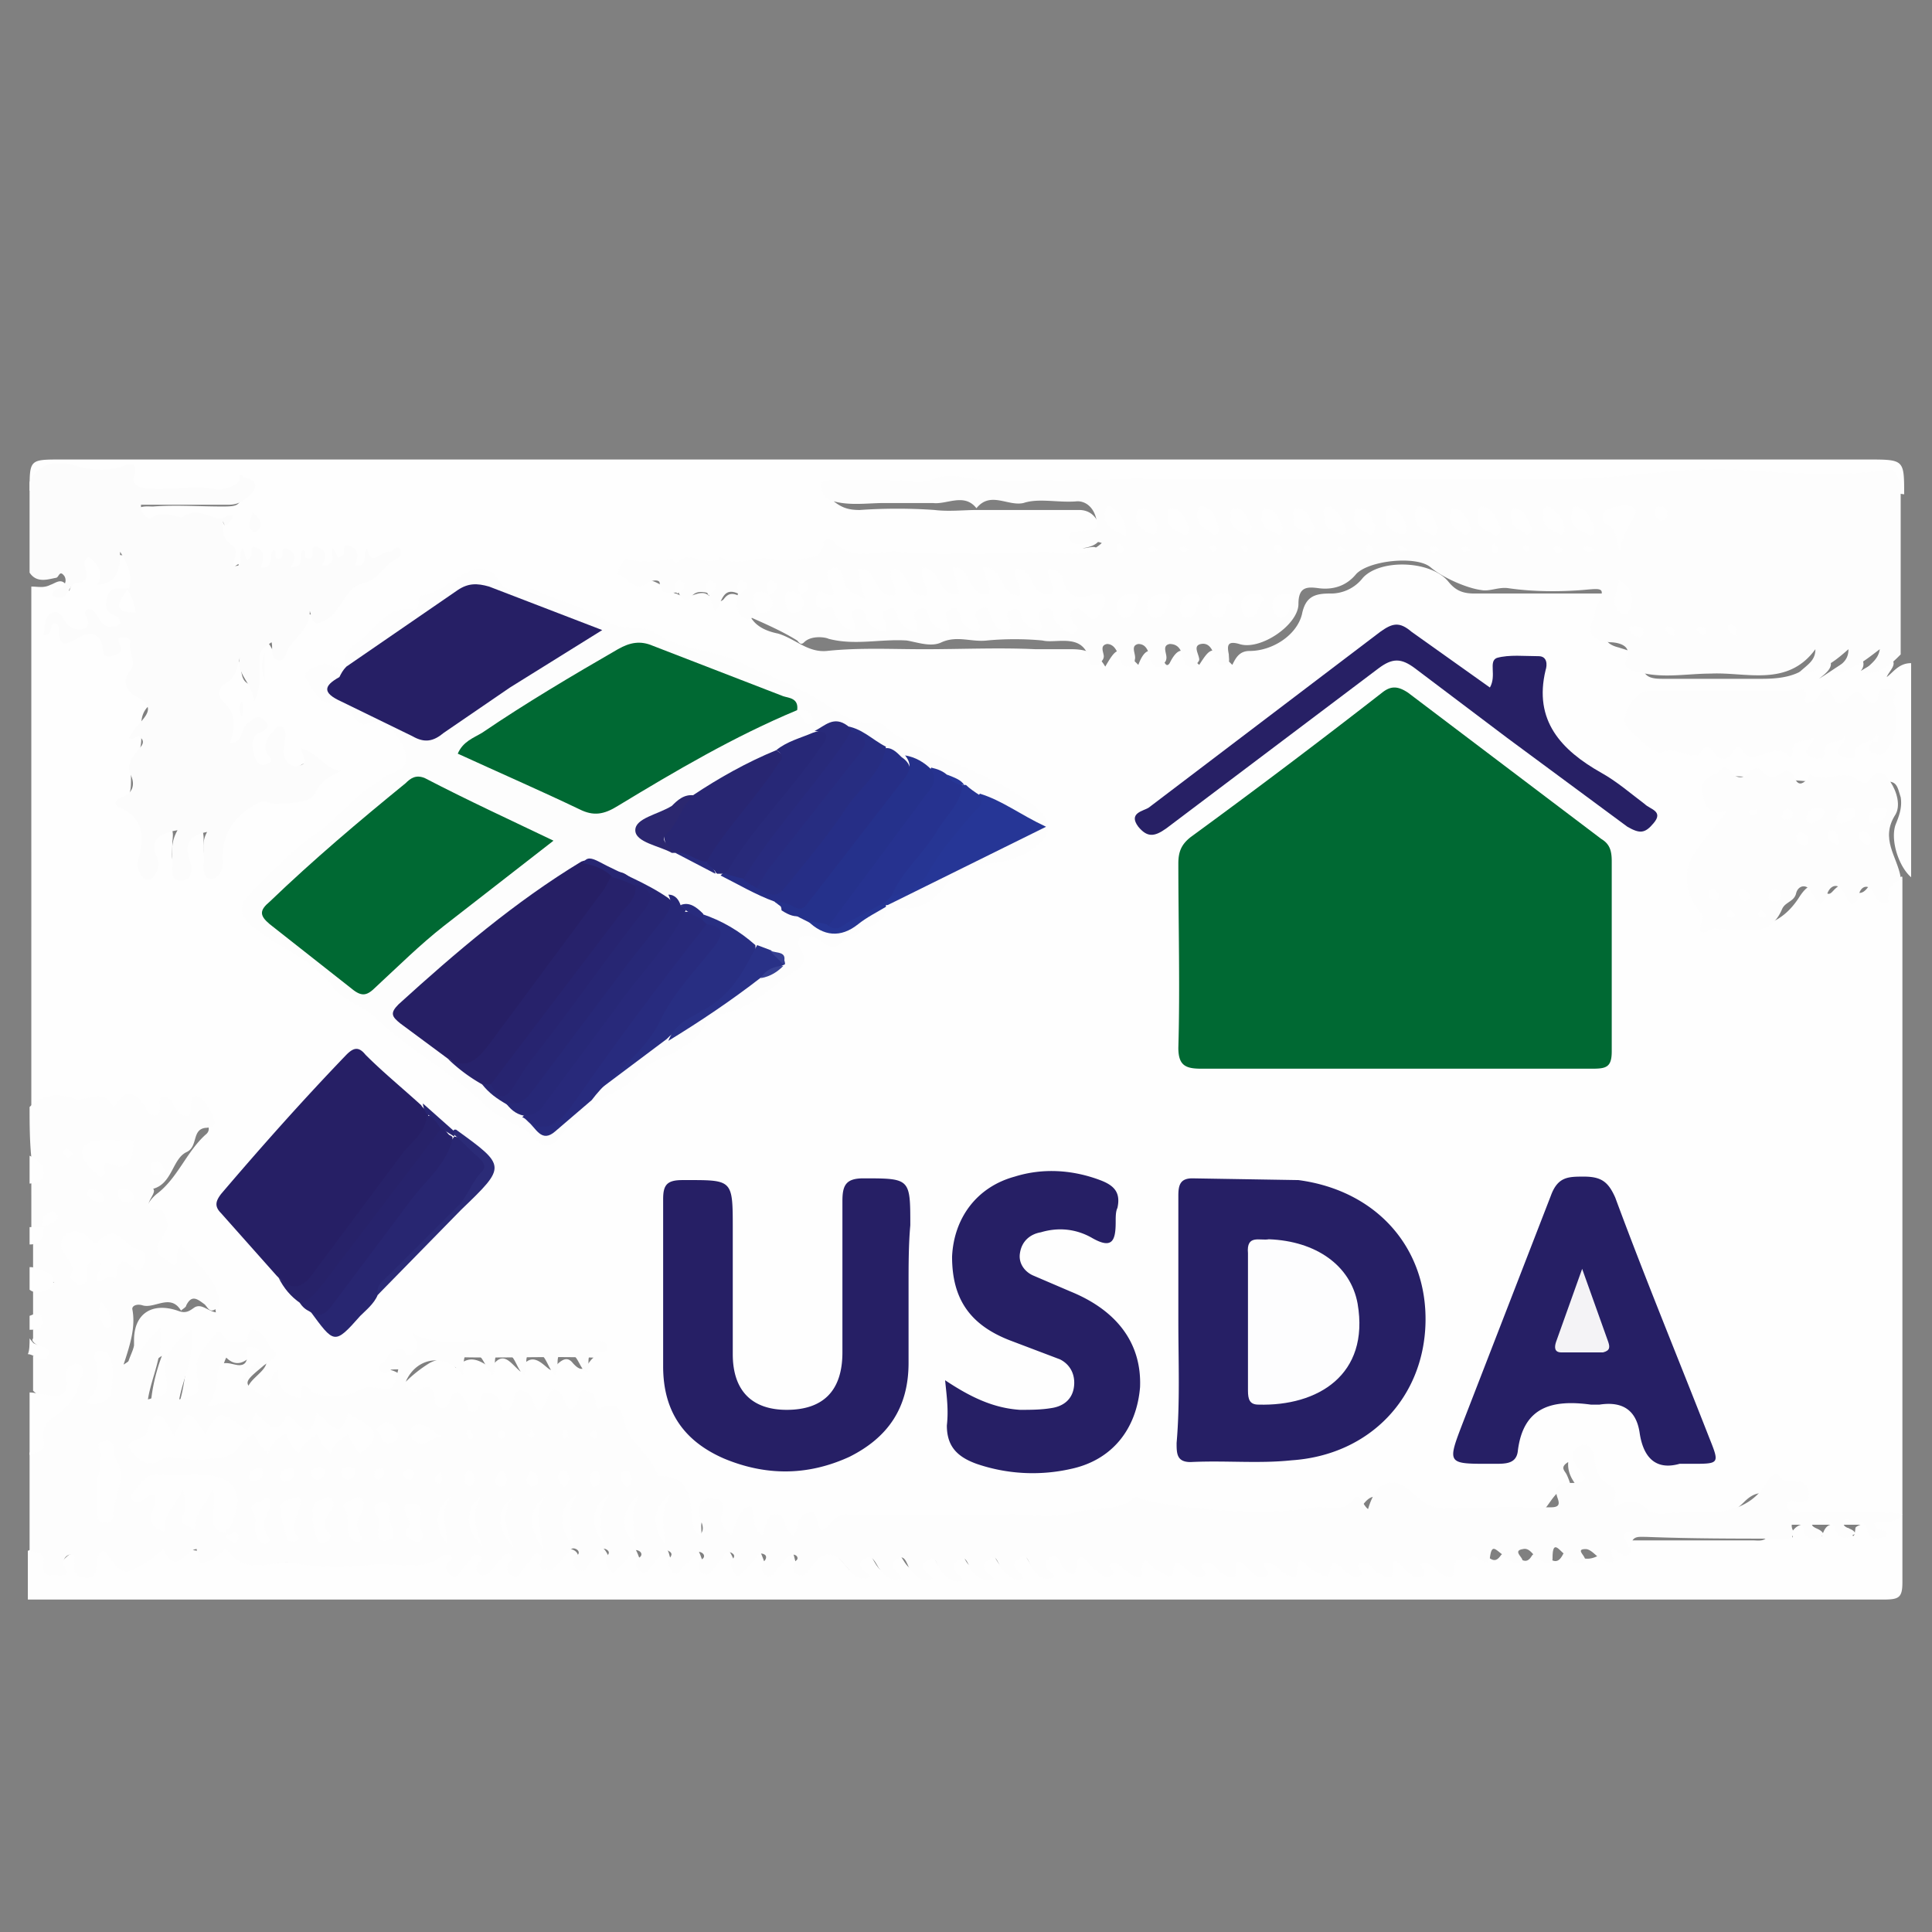
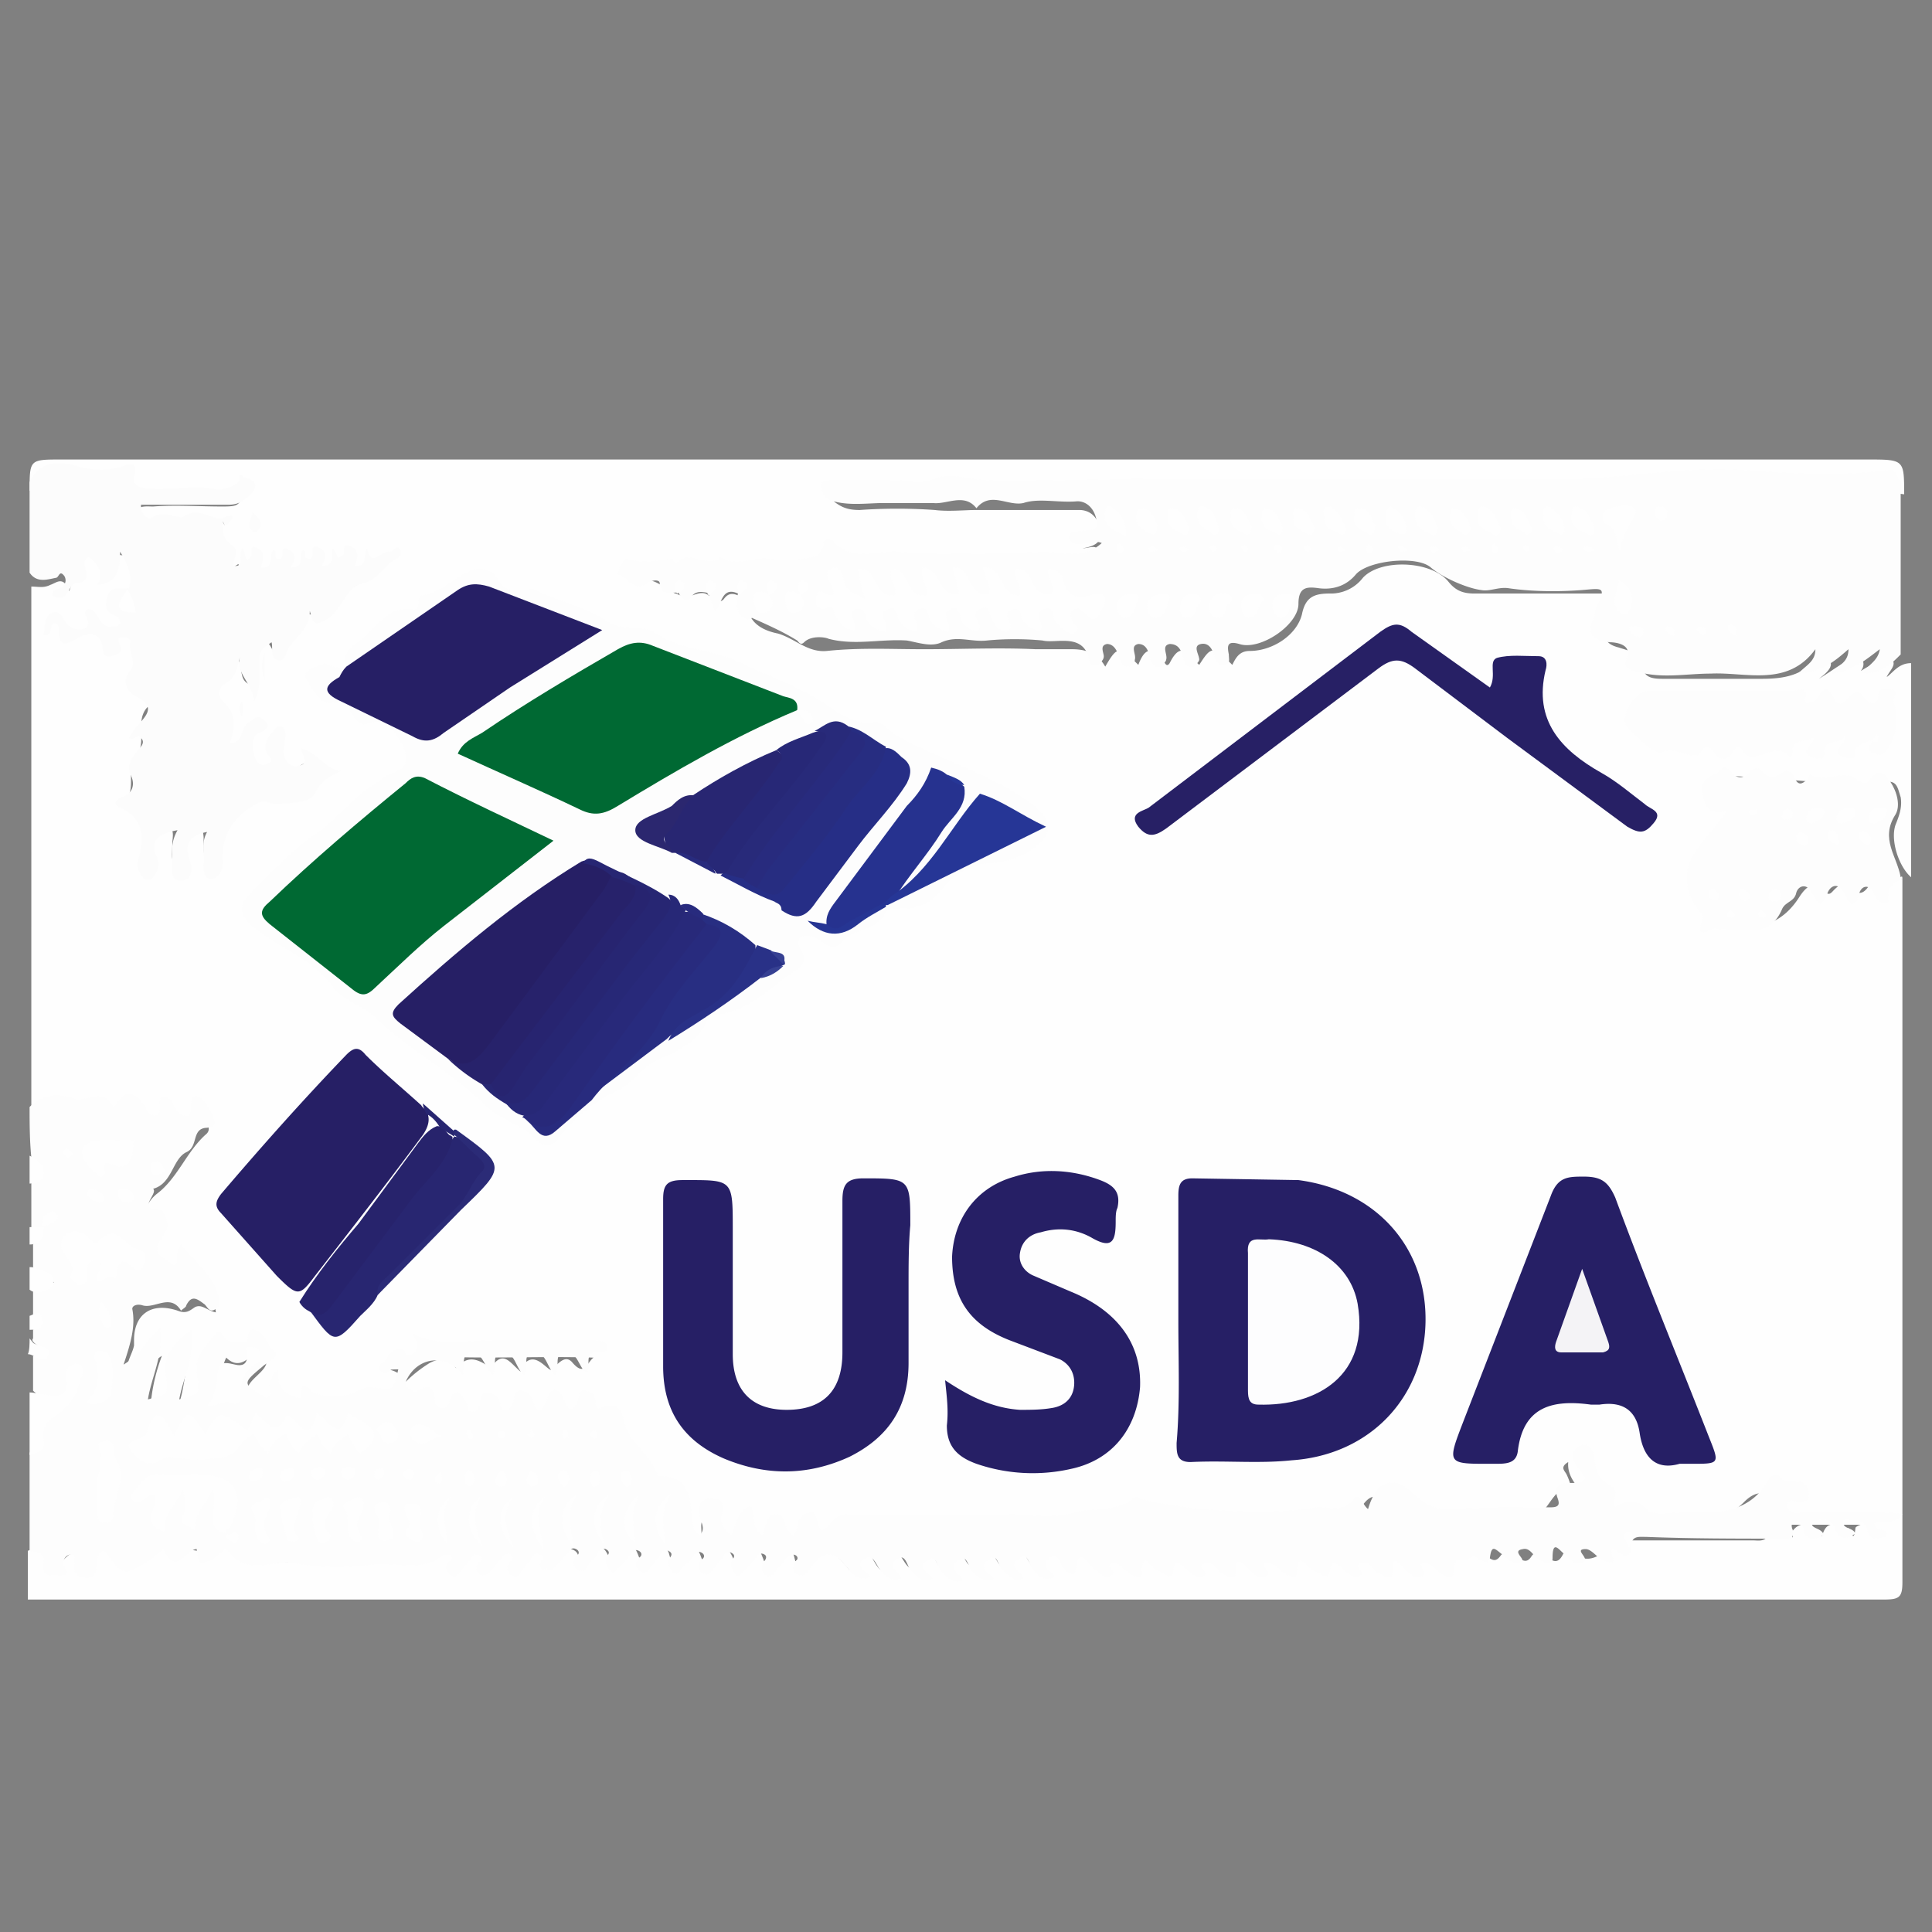
<svg xmlns="http://www.w3.org/2000/svg" xmlns:xlink="http://www.w3.org/1999/xlink" baseProfile="tiny" viewBox="0 0 111 111" overflow="visible">
  <rect x="0" y="0" width="111" height="111" fill="#808080" stroke="none" />
  <path fill="#fefefe" d="M109.3 50.5v40.4c0 .9-.2 1-1.1 1H1.6v-2.8c.7-.3.9 0 1 .7.2.5.4.4.7.2.9-1 .9-1 1.5.2.4 0 .3-.3.4-.5.5-.9.8-1 1.4-.2.4.6.7.5 1.3.3.7-.4 1.3-1.4 2.2-.4.8-.9 1.9.3 2.7-.4.1-.1.3-.1.4 0 1.4 1.3 3.1.6 4.6.7 1.9.1 3.8-.1 5.7-.1.5 0 1 0 1.5-.3.7-.4 1-.2 1.1.6.5-.1.7-.9 1.3-.8.4.1.3.5.5.8 1.3-1.1 1.4-1.1 1.8 0 1.3-1.1 1.3-1.1 1.8-.1.5-.1.7-.9 1.3-.8.4.1.5.4.4.8 1.3-1.2 1.4-1.2 1.9-.1 1.3-1.1 1.3-1.1 1.7 0 .5-.1.7-.9 1.3-.8.4.1.3.5.5.8 1.3-1.2 1.4-1.1 1.8.1 1.2-1.2 1.3-1.2 1.8-.1 1.2-1.1 1.3-1.1 1.7 0 .5-.1.7-1 1.3-.8.4.1.4.5.5.8 1.4-1.2 1.7-1.2 3.1.5-.1-.5-.2-1 .4-1.1.9-.2.9.7 1.4 1.1-.1-.5-.2-.9.3-1.1.9-.2.9.7 1.4 1 0 .2.3-.1.1 0l-.1-.1c-.2-.4-.2-.8.3-1 .4-.2.7 0 1 .4.2.3.3.6.6.8.1.2.2 0 .1 0-.4-.3-.5-.7-.1-1.1.5-.4.9-.1 1.2.4.1.2.2.4.4.5-.1-.4-.2-.8.3-1 .9-.3 1 .6 1.5 1.1-.1-.5-.2-1 .4-1.1.9-.2 1 .8 1.5 1.2.1.2.2-.1.1 0l-.1-.1c-.4-.6-.3-1.1.5-1.1.5 0 1.1.6 1.6 0 .7 1 1.9-.1 2.8.6.4.3.6-.7.9-.3.8.8 1.9-.5 2.7.4.7-.9 1.7.4 2.5-.4.1-.1.4-.1.6.1.4.3.7.5 1.2 0 .2-.2.6 0 .8.1.3.2.5.4.8-.1.2-.3.6-.1.9 0 .3.2.5.5.8 0 .2-.3.6-.2.9 0s.6.4.9-.1c.1-.2.5-.1.7 0 .4.2.8.6 1.2 0 .1-.2.5 0 .7.1.3.2.6.5.9-.1.1-.2.5-.1.7 0 .4.2.8.8 1.2 0 .1-.1.4-.1.6 0 .4.2.7.5 1.2 0 .2-.2.6 0 .8.1.3.2.5.4.8 0 .2-.3.6-.2.9 0s.6.5.9 0c.2-.3.6-.2.8 0 .4.3.7.5 1-.1.1-.2.5-.1.7 0 .8.6 1.5 0 2-.4.5-.3.9-.4 1.4-.4h6.8c.3 0 .7.1.9-.3.4-.7.8-.9 1.3 0 .1.1.1.2.1.1s-.1-.2-.1-.2c.4-.7 1.1-.7 1.7 0 0 0 .1.3.1.1.3-1 .9-.5 1.5-.4.1 0 .3 1 .4 0 0-.1.3-.2.3-.2h-4.3c-.4 0-1 .1-1.2-.5s.5-.7.9-1c-.9-.4-1.4-.5-2.1.2-.8.8-1.8 1.2-3.1 1.3-1.8 0-3.5-.3-5.3-.4-.2 0-.4-.2-.4-.4-.2-1.1-1.4-1.6-1.3-2.8-.5.3-.2.5-.1.7s.3.7.2.7c-1.2.2-1.2 1.8-2.5 1.9-1.9.2-3.8.1-5.8.1-.8 0-1.4-.3-1.9-.8-1-.9-1.3-.8-2 .3-.1.2-.2.4-.5.4-4.1.1-8.2.5-12.3 0-1.3-.2-2.5.1-3.7.3-.4.4-1.7.4-3 .4-3.1-.1-6.1-.1-9.2-.1-.5 0-1.1 0-1.5.3-.5.4-.9.2-1.4.1-.8 0-1.5.6-2.3-.1-1 1.6-1.1.1-1.5-.4-.1.1-.2.1-.2.2-.2.3-.2 1-.7.9-.6-.1-.6-.6-.7-1.1 0-.3 0-.7-.4-.6s-.3.5-.3.8c0 .4.2.9-.3 1s-.7-.4-.7-.9c-.1-1.2-.3-1.9-1.6-2.5-.9-.5-1.8-1.8-2.2-3-.2-.6-.4-.9-1.1-1-.6-.1-1.1-.9-1.7 0-.1.1-.4.1-.5-.1-.4-.6-.6-.2-1.1-.1-.8.1-1.7.1-2.5 0-.4-.1-.7-.4-1.1.1-.1.1-.4.2-.5.1-.5-1.3-1.6.4-2.1-.4-.3-.6-.6-.8-1.3-.8-.5 0-.8-.6-.3-1a7.55 7.55 0 0 1 1.4-1.1c.6-.3 1.1-.3 1.5.3.7-.8 1.3-.5 2 0 .7-1.1 1.1-.3 1.7.2.1-.2.2-.5.4-.6.6-.4 1.2.6 1.4.5.4-.4.8-.9 1.2-.4.7.8.8 0 1.2-.3-3.2-.1-6.4.1-9.5-.1-.2 0-.4-.2-.4 0-.2 1-1.1.7-1.8.8.4.1.8.3.7.8s-.3 1.1-.9 1.1c-1.4.1-2.8.9-4.2.1-.4-.2-.6.5-1 .3-.5-.2-.9-.4-1-.9-.2.3.1 1-.6 1-.4 0-.8-.3-1.1-.7-.3-.5 0-.9.3-1.2.5-.5 1.1-.9.4-1.6-.2-.2-.4 0-.5.1s-.2.1-.3.2c-.2.1-.4.1-.6.1-1.4-.2-1.9.2-1.7 1.6.1.9-.3 1.3-.9 1.6-.2.1-.5.2-.7.1-.2-.2-.1-.5 0-.7.3-.9.3-1.8.6-2.7-.6.4-.9 1-.7 1.8.1.5.1.9-.4 1.3-.3.3-.7.6-1.1.4-.6-.3-.1-.7 0-1.1.1-.8.3-1.6.6-2.4-.7.4-1 1.5-1.6 1.2-.8-.4-.1-1.2 0-1.8V77c0-1.5 1-2.2 2.5-1.7.5.2.7 0 1-.2.4-.2.7.2 1.2.3-.1-1.1-1-1.7-1.6-2.6-.2.6-.5 1.1-1.2.6-.6-.5-1.1-1.1-.7-1.8.3-.6.3-.8-.2-1.2-.6-.6-.3-1.3.3-1.8 1.2-.9 1.7-2.4 2.8-3.4.4-.3.1-.7-.2-1-.4.1-.2.9-.8.8-.5-.1-.7-.5-1-.8-.4 1-1 1-1.6.2-.2-.2-.4-.5-.6-.4-1.3.7-2.6-.2-3.9-.1-.7 0-1.2.4-1.9.3V33.7c.4 0 .7.1 1.1-.1.3-.1.6-.4.9 0s.2.7.1.8c.1-1 .7-1.4.8-2.2 0-.3.4-.6.7-.3.4.3 1.1.6.5 1.4.3-.1.5-.2.5-.5.1-.4 0-1 .6-.9.5 0 .6.6.7 1.1.1.3 0 .6-.2.9-.1 0-.2.1-.3.1-.6.2-1.3.3-.5 1.2.2.2.5.4.3.8-.2.3-.6.4-.9.2-.5-.2-.8-.3-1.3 0-.4.2-.8 0-1.1-.4-.2-.3-.3-.7-.9-.2.4-.2.7-.1.8.2.1.6.4.7 1 .5.3-.1.8-.2 1 0 .4.3.8.6 1.4 0 .2-.2.7.1.7.6s.2.9 0 1.4c-.2.7-.1 1.2.5 1.7.2.1.5.5.3.6-.8.8 0 2-.7 2.9-.6.8.1 1.9-.7 2.6-.1.1-.1 0 .1.1 1.2 1 1.2 2.3 1 3.7.5-.5.2-1 .3-1.4.1-.6.5-1 1-1 .6 0 .4.6.4 1 0 .5-.1.9.2 1.5.3-.4.1-.8.1-1.1 0-.5.1-.9.6-1.2s.9-.3.9.5c0 .6 0 1.1.2 1.7.1-1 .5-1.9.9-2.8.5-1.1 1.3-1.3 2.1-1.3 1.6.2 2.8 0 3.6-1.5-.4-.4-.8-.8-1.5-.1-.3.3-.7-.2-1-.6-.2-.3 0-.7-.2-1.1-.3.2-.3.4-.2.7.2.5.1.9-.5 1s-.9-.4-1-.9.2-1 .4-1.5c-.6.3-.7 1.4-1.4 1.2-.8-.2-.1-1-.4-1.6-.1-.2-.1-.5-.3-.7-.4-.6-.4-1.2.1-1.6s.4-1.1.9-1.5c.7.4.2 1.4.9 1.7 0-.5-.1-1.1.1-1.6.1-.4.3-.7.7-.8.5-.1.4.5.8.6.4-.3.6-.8.9-1.1.4-.4.3-1.6 1.5-.9.1.1.3-.1.4-.3.8-1.3 2.5-1.7 3.4-3-.4.5-1.1-.1-1.4.6-.1.1-.6.1-.6-.2-.1-.8-.4-.1-.6-.1-.5-.2-.5.7-1 .4-.3-.1-.2-1.1-.8-.4-.1.1-.3-.5-.4.1-.1.5-.5.4-.9.1-.2-.2-.7-.2-.9 0-.3.4-.8.5-.9 0-.2-.8-.8.4-.9-.3-.6.4-.7.4-.8-.2-.1-.7-1-1.3-.4-2.1.2-.2.3-.2.4.1-.1-.5-.4-.1-.5 0-1.2.1-2.4-.1-3.6.1-.5.1-1-.2-1-.7 0-.6.6-.5 1-.5 1.3-.1 2.6 0 4 0 1 0 1-.1 1.2-1.1-.3.8-.9.9-1.6.9-1-.1-2 0-3.1 0-.8 0-1.7.1-1.9-1-.1-.4-.4-.3-.6-.2-.8.2-1.5.1-2.3-.1-1.1-.3-1.9.1-2.8.6 0-1.8 0-1.8 1.8-1.8h103.8c2.1 0 2.1 0 2.1 2-2.1-.3-4.2 0-6.2-.2-2.3-.2-4.7-.1-7-.2-.5 0-1 0-1.5.1-3.9.8-7.8.3-11.7.4-5.1.1-10.2.1-15.3 0l-9.9.1c-2.7 0-5.4-.1-8.1.1-.6 0-1.2-.4-1.8.1.5.4.9.5 1.5.5 1.4-.1 2.9-.1 4.3 0 .8.1 1.7 0 2.4 0H62c.7 0 1.1.5 1.2 1.1.2.8-.4 1-1 1.1.4 0 .9-.3.9.3.1.6-.5.8-.9.8-1.3.1-2.6 0-4 0h-8.6c-.4 0-.8 0-1.1-.2-.6-.3-1.2-.4-1.6.3-.1.2-.4.4-.7.3-1.4-.4-2.9 0-4.3-.1-.8-.1-1.7-.1-2.5 0s-1.8.1-2.6 0c-.2 0-.5-.2-.6.1s.3.5.5.4c.9-.3 1.4.4 2.1.7.1 0 .2.1.3.1.5.3 1.1-.4 1.6 0 .1.1.2.1.3.2a.37.37 0 0 0 .6 0c.3-.4.6-.3 1-.1.1.1.2.1.3.2 0 1.2.8 1.7 1.8 1.9 1 .3 1.7 1.1 2.8 1 1.9-.2 3.7-.1 5.6-.1 2.1 0 4.3-.1 6.4 0h2.1c.9 0 1.5.3 1.9 1 .7-1.2.8-1.2 1.9-.1.3-.8.7-1.2 1.4-.3.1.1.2.5.4.2.7-1.4 1.1-.4 1.7.1.7-1.1.8-1.1 1.9 0 .2-.4.4-.8 1-.8 1.3 0 2.7-.9 3-2.1.2-1 .7-1.2 1.6-1.2a2.32 2.32 0 0 0 1.9-.9c1-1.1 3.9-1 4.9.2.4.5.8.7 1.5.7H92c.8 0 1 .4.7 1.1-.1.3-.2.6-.3.8-.3.6-.2 1 .6 1.2.6.2 1.3.3 1.4 1.2.1.6.7.6 1.2.6h5.6c1 0 2-.1 2.8-.8.3-.3.7-.8 1.1-.3.3.4-.2.8-.6 1.1.5-.3.9-.6 1.4-.9.3-.2.7-.7 1.1-.2.2.4-.1.8-.6 1a9.13 9.13 0 0 1 1.3-.8c.3-.2.6-.6 1-.2.3.3-.2.7-.3 1 .4-.3.7-.8 1.4-.8v12.3c-.7-.6-1.2-2.1-.9-3 .2-.5.4-1 .3-1.6-.2-.6-.2-1.1-1.2-.8-.7.2-1.6.1-2.4 0-1.9-.1-3.9-.3-5.8-.4-.4 0-.7.2-.9.6-.1.4-.1.8.4 1 .9.3.7.8.2 1.3-.3.4-.6.8-.9 1.3-1.1 1.4-1 2.9.1 4.2.2.2.4.1.6.1 1.7.4 3.1 0 4.1-1.6.4-.6.8-.9 1.4-.3.3.3.4.1.6-.1.3-.3.6-.4.9-.1.4.4.7.4 1 0 .1-.1.2-.1.2-.1.5.6 1.1-.4 1.8-.4z" />
  <path d="M1.7 63.6c.7-.7 1.6-.8 2.5-.5.7.3 1.7-.7 2.3.5l.2-.2c.7-1 1.2-.5 1.7.3.1.2.3.4.6.4.4-.3 0-.8.3-1.1.8-.1.6 1.2 1.5 1.1.3-.2.1-.6.2-.8 0-.3.2-.4.4-.3.5.3.7.9.9 1.3s-.3.5-.5.5c-.8.1-.4 1.1-1.1 1.4-.8.4-.8 1.8-1.9 2.1.3.3-1 1.2.4 1.2.2 0 .6.9.3 1.3-.7 1.1-.7 1.1.5 1.9.4-.3 0-.8.4-1.2.7.9 1.7 1.6 2.1 2.8.1.3.2.7-.1.9-.4.3-.5-.2-.7-.3-.4-.3-.7-.5-1 .1 0 .1-.2.2-.3.3-.6-1-1.5-.1-2.2-.3-.3-.1-.6 0-.6.2.2 1-.1 2-.5 3.2 1-.6 1.3-1.4 2.1-2.1.2 1.6-.5 2.8-.7 4.1 1.2-.3 1.2-.3 1-1.6-.1-1 .6-1.7 1.5-2.4.2 1.6-.5 2.8-.7 4 1.2-.3 1.2-.3 1-1.6-.1-1 .6-1.5 1.1-2.2.1-.2.3-.1.4.1.3.6.9.4 1.4.4.3.3.3.7 0 1-.4.3-.8.3-1.2-.1-.3.6-.3 1.3-.4 2 .5 0 1-.1.9-.5-.2-1 1.6-1.2.7-2.3 0-.3.1-.9.4-.8.6.1.7.8 1.1 1.2.3.2.1.4-.2.6-.1.1-.3.2-.4.3-1.2 1-1.2 1 .2 1.8.5-.1.1-.5.2-.8.1-.2.1-.6.5-.8-.1.7.1 1.2.8 1.5.2.1.5.2.5 0 0-1.1.5-.3.7-.2 1 .4 1.9.3 3-.3h.4c1.2.2 1.2.2 1.5-1.1-.4-.3-.6.6-1 .2-.2-.2-.1-.4.1-.5.3-.3.5-.9 1.1-.8.2 0 .2.7.7.2.4-.4 0-.7-.1-1.1 1.5.8 3.1.4 4.7.4h5.8c.3 0 .7.1.7.4 0 .4-.3.2-.6.3-.8 0-.3.8-.6 1.2-.5-.4-.5-1.3-1.3-1.2-.6.1-.2.8-.5 1.3-.5-.4-.5-1.4-1.3-1.3-.6.1-.2.8-.5 1.3-.5-.4-.5-1.4-1.3-1.3-.6.1-.2.8-.5 1.3-.5-.5-.6-1.4-1.3-1.3-.5.1-.3.8-.4 1.3-.9-1.2-2.5-1.1-3.2.2a.45.45 0 0 0 0 .5c.2.2.4.3.6.2.8-.5.9 0 1 .6 0 .2.1.4.4.4.2 0 .3-.1.4-.3.3-1.1.7-.5 1 0 .1.2 0 .6.4.5.2 0 .3-.2.4-.5 0-.2 0-.6.4-.6.3 0 .6.2.7.5.1.2 0 .6.4.5.2 0 .3-.2.4-.5.1-.2 0-.6.4-.6.3 0 .6.2.7.5.2.8.5.8.8.1.3-1.1.8-.6 1-.1.3.8.5.7.8.1.1-.2 0-.6.3-.6.4 0 .7.2.7.6 0 .2.1.5.3.4 1.3-.5 1.2.4 1.5 1.2.4 1 1.5 1.6 1.8 2.7 2.3 0 1.7 1.9 2.1 3.1 0 .1.2.2.3.3.4-.4 0-.8 0-1.2-.1-.6.1-.9.7-.9.5 0 .7.2.6.8-.1.4-.1.9.5 1.3.3-.6.4-1.4 1.1-1.7.4.5 0 1.3.7 1.7.2-.4.2-1.2.8-1.2s.4 1 1 1.2c.3-.3.1-.8.5-1.1.3-.2.7-.4.8.1.2.8.3 1 .9.2.4-.5 1.1-.4 1.7-.4h8.3c1.3 0 2.6.3 3.9-.1 1.1-.3 2.4 0 3.4-.8.1-.1.3-.1.4 0 2.5.7 7.6 1 10.1.5.7-.1 1.5.4 2.2-.5.3-.4.5.4.8.6.5-1.7 1.5-2 2.7-.8.6.6 1.2.8 2 .8 1.9-.1 3.9-.1 5.8-.1.5 0 .5-.2.4-.5-.3-.8.2-.9.8-.9s1.1-.1.4-.8c-.4-.5-.5-1 0-1.3.7-.4.9.5.9.7.1.8.3 1.2 1 1.6.4.2.1.7.1 1.2.7-.3 1.2-.6 1.9.1.3.4 1.3.2 2 .2H98c1.4 0 2.7-.4 3.5-1.7.1-.2.5-.7.7-.4.5.7 1.4-.1 1.7.8.1.4 0 .7-.5.7-.2 0-.7-.3-.7.2s.5.4.8.4h4.5c.4 0 .7 0 1.3.1-.5.7-1.1.2-1.6.5 0 .5.6.3.7.6 0 .1-.1.2-.1.2-.4.1-.9.2-1-.3-.2-.9-.8-.6-1.4-.7-.1.6.5.4.7.8-.4.3-.9.4-1.1-.1-.3-.9-.8-.7-1.4-.6-.1.5.5.3.7.8-.5.2-1 .5-1.2-.4-.1-.2-.1-.4-.4-.4s-.3.3-.2.5c.1.6-.3.5-.7.5-2.6 0-5.1 0-7.7-.1-.5 0-.9-.1-.9.7 0 .3-.3.5-.5.3-.5-.3-.8-.6-.5.3.1.3-.5.1-.7 0-.3-.2-.6-.6-.9-.6-.7 0 .2.5-.1.7-.5.3-.8-.1-1.1-.4-.3-.2-.7-.9-.7.2 0 .6-.5.2-.8.1-.3-.2-.5-.7-.9-.6-.7.1.2.6-.1.7-.5.3-.8-.2-1.1-.4-.4-.3-.6-.6-.7.2-.1.6-.6 0-1-.1-.6.6-1-.4-1.1 1 0 .4-.5.1-.7 0-.3-.2-.6-.6-.9-.6-.7 0 .2.5-.1.7-.5.3-.8-.1-1.1-.4-.3-.2-.7-.9-.7.2 0 .6-.5.2-.8.1-.3-.2-.5-.7-.9-.6-.7.1.2.6-.1.7-.5.3-.8-.2-1.1-.4-.4-.3-.6-.6-.7.2-.1.6-.6 0-1-.1-.4-.2-.8-1.2-.9.2 0 .4-.5.1-.7 0-.3-.2-.6-.6-.9-.6-.7 0 .2.5-.1.7-.5.3-.8-.1-1.1-.4-.3-.2-.7-.9-.7.2 0 .6-.5.2-.8.1-.3-.2-.5-.7-.9-.6-.7.1.2.6-.1.7-.5.3-.8-.2-1.1-.4-.4-.3-.6-.6-.7.2-.1.6-.6 0-1-.1-.3-.2-.8-1.2-.8.2 0 .4-.5.1-.7 0-.3-.2-.6-.6-.9-.6-.7 0 .2.5-.1.7-.5.3-.7-.2-1.1-.4-.3-.2-.8-1.4-1 .1-.1.5-.5.1-.7-.1-.3-.3-.3-1.1-.9-.5-.4.4.2.7.4 1-.7.3-1-.1-1.3-.5-.2-.3-.3-1-.8-.5-.6.4.2.7.3 1.1-.6.2-.9-.2-1.2-.5s-.3-1.1-.9-.5c-.5.4.2.7.4 1-.6.3-1-.2-1.3-.5-.2-.3-.3-1-.8-.5-.6.4.2.7.3 1.1-.6.2-.9-.2-1.2-.5s-.3-1.1-.9-.6c-.5.4.2.7.4 1-.6.3-1-.2-1.3-.5-.2-.3-.3-1-.8-.6-.6.4.2.7.3 1.1-.7.2-1-.2-1.3-.6-.2-.3-.4-.9-.9-.5s.2.7.4 1c-.7.3-1-.2-1.4-.6-.6-.8-1.2-1-1.9-.1-.2.3-.4.7-.8.6-.4-.2-.4-.5-.1-.9.1-.2-.2-.4-.5-.2-.2.2-.4.5-.6.7s-.3.6-.7.4c-.2-.1-.4-.4-.1-.8.1-.1.2-.3 0-.4s-.3 0-.4.1c-.2.3-.4.5-.7.8-.2.2-.3.5-.6.2-.1-.1-.2-.4-.2-.6s.4-.4 0-.6c-.3-.1-.4.1-.5.3s-.3.3-.4.5c-.2.2-.3.6-.7.4-.2-.1-.4-.4-.1-.8.2-.1.2-.3 0-.4s-.3 0-.4.1c-.2.3-.4.5-.7.8-.2.2-.3.5-.6.2-.1-.1-.2-.4-.2-.6s.4-.4 0-.6c-.3-.1-.4.1-.5.3s-.3.3-.4.5c-.2.2-.3.6-.7.4-.2-.1-.4-.4-.1-.8.2-.1.2-.3 0-.4s-.3 0-.4.1c-.2.3-.4.5-.7.8-.2.2-.3.5-.6.2-.1-.1-.2-.4-.2-.6s.4-.4 0-.6c-.3-.1-.4.1-.5.3s-.3.3-.4.5c-.2.2-.3.6-.7.4-.2-.1-.4-.4-.1-.8.2-.1.2-.3 0-.4s-.3 0-.4.1c-.2.3-.4.5-.7.8-.2.2-.3.5-.6.2-.3.2-.4-.1-.4-.2 0-.2.4-.4 0-.6-.3-.1-.4.1-.5.3s-.3.3-.4.5c-.2.2-.3.6-.7.4-.2-.1-.4-.4-.1-.8.2-.1.2-.3 0-.4s-.3 0-.4.1c-.2.2-.3.4-.5.6s-.4.6-.7.5a.43.43 0 0 1-.1-.8c.2-.2 0-.3-.1-.4-.1 0-.3 0-.3.1-.2.2-.4.5-.6.7s-.3.6-.7.4c-.2-.1-.4-.5-.1-.8.2-.1.2-.3 0-.4h-.3c-1.2 1.1-2.8.4-4.2.6s-2.9.2-4.4-.1c-1.2-.2-2.7.8-3.8-.7-.2-.3-.6.4-.9.5-.7.3-.8.3-.9-.6-.6 0-1.2 1.6-1.9 0-.1.1-.4.3-.6.5-1.7 1.1-1.7 1.1-2.8-.4-.9.2.1 1.8-1.3 1.5-.8-.2-.2-.9-.5-1.3-.4 0-.5.2-.6.5 0 .2.6.7-.1.7-.3 0-1.2.2-1-.7.1-.7-.5-.6-.8-.7v-5.6c0-.1.1-.1.2-.2.3-1.5 1.2-2.5 2.2-3.6.2-.2 0-.5.1-.5 0 .4-.1.9-.7 1.1s-1.2 0-1.6-.4v-2c1.3-.3-.3-.7 0-1v-.5c.3-.3.5-.5 0-.8v-1.5c.4-.1.6-.7 1.2-.4-.3-.5-.9-.4-1.2-.9v-1.3c.3-.3.4-.7.8-1 0-.1.1-.1.1-.1l-.3.3c-.2.1-.5.1-.7-.1V68c.6-.5.4-1 0-1.5-.1-1-.1-2-.1-2.9zm40.7-29.5c-.9-.4-.9.5-1.3 1-.2-.4-.3-.7-.4-1l.1-.1h0v.1c-.4-.1-.8-.2-1.1.2s-.5.1-.7-.2l.1-.1h0v.1c-.4-.2-1.1.3-1.2-.6 0-.2-.4-.2-.7 0-.9.6-1.2-.5-1.7-.5 0-.4.4-.9.5-.9.9.3 1.7.1 2.6 0 .1 0 .1.2.2.3.8-.9 1.7.2 2.5-.3l.1-.1c.9.6 1.8 0 2.7.1.8.1 1.7.1 2.6-.1.2 0 .6-.3.6-.7 0-.3.3-.4.6-.2 1 1.2 2.5.5 3.7.6 2.8.2 5.6.1 8.4 0 1 0 2.2.5 3.3-.5-.7-.3-1.4.5-1.9-.3.1-.5.6-.3.8-.4.4-.1.9.1.8-.6-.1-.6-.5-1.1-1.1-1.1-1.1.1-2.2-.2-3.1.1-.9.2-1.9-.7-2.7.3-.7-.9-1.7-.2-2.5-.3h-2.8c-1 0-2.2.2-3.2-.2-.3-.1-.4-.5-.4-.8 0-.4.3-.3.6-.3h3.3c.8-.1 1.7.3 2.6-.1.7-.3 1.5-.1 2.1 0 1.5.2 3 .1 4.4.1l5.8-.1h6.2 6.3 6.2 6.1c3.1-.1 6.2-.7 9.3-.5 2.8.2 5.6.4 8.4 0 .5-.1.4.5.7.6v10c-.6.6-1.1 1.1-2.2 1.1.3-.5.9-.7 1-1.4-.8.6-1.6 1.3-2.8 1.4.4-.5 1-.6 1-1.4-.8.7-1.5 1.3-2.9 1.4.5-.5 1-.7 1-1.4-1.6 2.2-4 1.3-6 1.4-1.4 0-2.8.3-4.2-.1-.5-.1-.9-.2-.6-.9.2-.7-.7-.8-1-.8-1.2-.1-1.3-.6-.9-1.5.1-.2 0-.4.1-.5.6-1.2.4-1.1-.8-1-1.3.1-2.8.1-4.2-.1-.6-.1-1.1.2-1.6.1-.8-.1-2.2-.7-2.9-1.3-.8-.7-3.6-.4-4.3.4-.5.6-1.2.9-2.1.8-.7-.1-1.2-.1-1.2.9 0 1.2-2.2 2.7-3.4 2.3-.7-.2-.7.1-.6.6 0 .3.1.5-.2.6s-.5-.1-.6-.4c-.1-.4-.3-.9-.8-.8s-.1.6-.1.9c0 .1-.2.3-.3.4-.3.1-.5-.1-.6-.4-.1-.4-.2-.9-.8-.9-.5.1-.1.6-.2.9 0 .1-.2.3-.3.4-.3.1-.5-.1-.6-.4-.1-.4-.2-.9-.7-.9-.5.1-.1.6-.2.9 0 .2-.2.4-.4.4-.3 0-.4-.2-.5-.5-.1-.4-.3-.8-.7-.8-.5.1-.1.6-.2.8 0 .1-.2.3-.3.4-.2.1-.5 0-.5-.2-.3-1.7-1.9-1-2.7-1.2-1-.1-2.2-.1-3.2 0-.9.1-1.7-.3-2.6.1-.6.3-1.4 0-2-.1-1.5-.1-3 .3-4.5-.1-.2-.1-1-.2-1.4.2-.2.2-.3 0-.4-.1-.8-.5-1.7-.9-2.6-1.3-.4.3-1.1-.3-.8-1.4l.1-.1h0l-.1.1z" fill="#fdfdfd" />
  <path fill="#fcfcfc" d="M1.7 27.7c.6-1.3 1.8-1.2 2.8-.9.8.2 1.6.3 2.5 0 .3-.1 1-.4.7.6-.2.7.9.7 1.5.7 1 0 2.1-.2 3.1 0 .5.1 1-.1 1.4-.4.1-.1-.1-.7.3-.3.2.1 1 .2.5.9-.5.5-.8.7-1.4.7h-5c0 .6.4.9.7.7.6-.4 1.4.1 1.7 0 .9-.6 1.5.1 2.3.1h0c0 .5-.1 1.1.5 1.5.5.3.1.8.1 1.2.5.1.4-.3.4-.5.1-.8.2-.5.3 0 .1.3.2.1.3 0 .2-.1-.2-.8.4-.5.5.2.3.7.2 1.1.8.1.4-.7.7-1 .3 0-.1.6.4.5.3-.1-.1-.9.5-.5.5.2.3.7.1 1 .9 0 .4-.7.7-1 .3.1-.1.5.4.5.4 0-.2-1 .6-.6.5.3.2.7.1 1 .4 0 .5-.1.6-.4 0-.1-.2-1.2.3-.1.1.1.2-.1.3-.1.2-.1-.2-.8.5-.5.5.3.3.7.2 1.1.8.1.4-.7.7-1 .2 1.2.8.1 1.3.2.2 0 .4-.5.6-.1.1.3 0 .4-.4.6-.6.4-.9 1.1-1.7 1.3-1 .2-1.2 1.4-2 2-.8.5-.9.4-1.1-.4 0 1-.8 1.5-1.2 2.1-.2.3-.2.9-.7.7-.4-.1-.2-.7-.3-1-.7.5-.7.5-.7 1.4 0 .6.1 1.2-.3 2-.1-1.1-1.1-1.6-.8-2.6-.2.7-.2 1.2-.9 1.6-.3.2-.5.6 0 1.1.7.6.6 1.5.3 2.3.8 0 .6-.9 1.1-1.2.3-.2.5-.5.9-.1.3.3.2.5-.3.7s-.4.8-.3 1.3c.1.3.3.7.7.5.6-.2.1-.4 0-.7-.2-.5.2-1 .5-1.3.2-.3.6-.2.6.3 0 .3-.1.7-.1 1s.2.9.8.8c.7-.1.3-.5.2-1 .9.2 1.4 1.2 2.3 1.3-.7.3-1.2.6-1.5 1.3-.4.6-1.4.5-2.2.6-.4 0-.7-.3-1.2 0-1.2.7-2 1.7-1.9 3.3 0 .5-.2.9-.6 1-.5 0-.5-.4-.5-.8.1-.6-.2-1.2.2-1.9-1.1.2-1.3.8-1 1.6.2.6.1 1.2-.5 1.2s-.5-.5-.5-1.1-.1-1.1.3-1.8c-1.2.2-1.6.7-1.2 1.5.2.5.1.8-.2 1.2a.37.37 0 0 1-.6 0c-.3-.4-.4-.7-.2-1.2.3-1.2.2-2.2-1.1-2.8-.3-.1-.4-.4.1-.6.6-.2.8-.7.5-1.3s.2-1.1.5-1.5c.2-.2.3-.4.1-.6-.2-.3-.4.2-.7 0 .2-.3.3-.5.5-.7.5-.6 1.1-1.1-.1-1.7-.4-.2-.9-.8-.3-1.5.4-.5-.2-1.1 0-1.7 0 0-.2-.2-.4-.2-.4 0-.3.2-.2.5.2.4-.2.5-.5.6-.4.1-.5-.2-.5-.4-.1-1.3-1.2-.8-1.5-.6-1 .6-1 .1-1-.6 0-.1-.1-.2-.2-.3-.5 0 0 .7-.7.7.1-.5 0-1.1.5-1.3s.6.4.9.7.7.3 1 .2c.5-.4-.3-.8.1-1.1.7-.1.6 1.1 1.4 1 .2 0 .4 0 .5-.2 0-.1-.1-.4-.2-.4-.7-.2-.7-.7-.5-1.2.2-.6.8-.3 1.2-.4.3.3 0 .5-.1.9.2-.3.3-.6.1-.9.2-.7 0-1.3-.5-2.1 0 1.1-.2 1.8-1.3 1.9.4-.7 0-1.2-.5-1.6-.7.3.5 1.4-.7 1.5-.5 0-.5 1.3-1.4.7 0-.4.4-.3.6-.5a.47.47 0 0 0 .1-.6c-.3-.4-.3.1-.5.1-.5.1-1.1.3-1.5-.3v-5.2z" />
  <path fill="#fdfdfd" d="M109.3 50.5c-.7.2-.9.7-.8 1.4-.5 0-.7-.2-.8-.5-.3-.7-.8-.5-.9 0-.3 1-.6.4-.8 0-.3-.7-.8-.6-1-.1-.4 1.1-.6.5-.9 0-.3-.6-.8-.4-.9 0-.1.5-.6.5-.8.9-.7 1.7-2.1 1.2-3.4 1.2-.2 0-.5-.1-.7 0-.5.3-.8.2-.5-.5.1-.3 0-.4-.2-.6-.8-.9-.9-2.3-.3-3.2.5-.8 1.2-1.5 1.9-2.5-1.1.3-1.3-.4-1.4-1.2s.8-.8 1.1-1.2c.1-.2.4-.1.5.1.3.4.7.5 1.1.1.3-.4.6-.3.8 0 .3.3.6.3.9.1.4-.3.7-.3.9.2.2.4.4.4.7.1.1-.1.2-.3.2-.3.8.6 1.9-.4 2.7.3.4.3.6.2.8-.1.5-.6.7-.3 1.1.2.4.6.6 1.4.3 1.9-.9 1.4.1 2.4.3 3.6.1-.1.1 0 .1.1z" />
  <g fill="#fefefe">
    <path d="M1.7 80c.3 0 .5.1.8.1.8.2 1.5.2 1.3-1 0-.3 0-.6.4-.7.2-.1.3-.1.5.1.2.3 0 .5-.1.8-.2.9-.7 1.6-1.5 2.1-.5.3-.7.8-.6 1.3.2.7-.4.7-.8.9V80zm0-7.2c.1 0 .3 0 .4.1.4.2 1.2.2.9 1 0 .1-.8.6-1.3.2v-1.3zm0-6.4c.4.2.8.4.8 1 0 .5-.4.6-.8.6v-1.6zm0 10.5c.1.1.2.3.3.3.3.2 1 .2.8.6-.2.7-.8 0-1.2 0 .1-.2.1-.6.1-.9z" />
    <path d="M1.7 70.5h.8 0c0 .6-.1 1-.8 1v-1zm0 5.1c.3-.1.7-.4.7.2.1.6-.3.6-.7.6v-.8z" />
  </g>
-   <path fill="#006933" d="M80.3 61.4H69c-.9 0-1.3-.2-1.3-1.2.1-3.5 0-7.1 0-10.6 0-.7.2-1.1.7-1.5a451.96 451.96 0 0 0 11-8.3c.5-.4.9-.4 1.5 0L92 48.2c.5.3.6.7.6 1.3v10.9c0 .9-.3 1-1.1 1H80.3z" />
  <path fill="#fdfdfd" d="M19.9 38.3c-.3-.9.4-1.2.9-1.6.9-.7 1.5-1.9 2.9-1.7.6.1.1-.8.6-.8 1.2-.2 1.9-1.2 3-1.5.5-.1 1.1.1 1.3.6.4.6.9.7 1.5.6.2 0 .5-.1.7 0 1.3.7 2.8.9 4.1 1.8.8.6 1.9.1 2.8.7 1.5 1 3.3.9 4.9 1.7 1.4.7 3 1.2 4.4 2.1.9.5 1.9 1.5 3.2 1.3.6-.1.9.6 1.4.8 2.5 1.4 5.4 2.2 7.7 3.9 1.2.9 1.2 1.8 0 2.6-.8.5-1.6.8-2.6.8-.9.1-1.9.6-2.5 1.4s-1.3 1.2-2.3 1.2c-.4 0-.8-.1-1 .2-.5 1.1-1.8.9-2.5 1.7-.5.6-.9.2-1.3-.1-.3-.2-.7-.3-1-.2-.4.2-.2.6 0 .9.2.4 0 .8-.3 1-1.5.9-2.7 2.5-4.8 2.6-.2 0-.3.2-.4.4-.6 1.3-1.8 1.7-3 2.3-.8.4-1.3 1.3-2.2 1.7-1.3.6-2.5 1.6-3.4 2.8-.6.7-1.3-.1-1.5-.3-.8-.7-1.8-.9-2.5-1.6-1.9-1.9-4.4-3.2-6.4-5.1-.7-.7-1.8-1-2.4-1.7-1.2-1.7-3.1-2.3-4.6-3.5-.8-.7-1-1.2-.2-2 1.2-1.2 2.4-2.5 3.9-3.5 1.1-.8 2-2 3.3-2.8.3-.2.6-.5 1-.6.9-.3.9-1 .4-1.8s-.9-1.4-2-1c-.3.1-.6-.3-.8-.6-.2-.5-.5-.7-1.2-.6-.6.1-1.1-.9-1.4-1.4s.6-.7 1.1-.9c.5.3.9.3 1.2.2-.6 1.5-.5 1.3.9 2.3 2.5 1.8 4.7 1.6 7-.4 1.7-1.5 3.9-2.5 6-3.9L27.7 34c-.6-.2-1.1.1-1.5.4-1.6 1.1-3.4 2.1-4.9 3.4-.4.3-.8.7-1.4.5z" />
  <path d="M67.7 75.9v-7.2c0-.6.1-1 .8-1l6.1.1c4.5.6 7.4 3.9 7.3 8.2s-3.2 7.6-7.7 7.9c-1.9.2-3.8 0-5.8.1-.8 0-.8-.5-.8-1.1.2-2.3.1-4.7.1-7zm-15.5-2.1v4.5c0 2.6-1.2 4.3-3.4 5.4-2.4 1.1-4.8 1.1-7.2.1-2.3-1-3.5-2.7-3.5-5.3v-9.6c0-.8.2-1.1 1.1-1.1 2.9 0 2.9-.1 2.9 2.8v7.2c0 2.1 1.1 3.2 3.1 3.2 2.1 0 3.2-1.1 3.2-3.3V69c0-.9.2-1.3 1.2-1.3 2.7 0 2.7 0 2.7 2.7-.1 1.1-.1 2.3-.1 3.4zm44.3 10.3c-1.4.4-2.1-.4-2.3-1.8-.2-1.3-1-1.8-2.3-1.6h-.5c-2.2-.3-3.9.1-4.2 2.7-.1.7-.7.7-1.3.7-2.8 0-2.8.1-1.8-2.5l5-12.9c.4-1.1 1-1.1 1.9-1.1 1 0 1.4.3 1.8 1.2 1.7 4.6 3.6 9.2 5.4 13.8.6 1.5.6 1.5-1 1.5h-.7zm-42.2-4.8c1.5 1 2.8 1.6 4.3 1.7.6 0 1.2 0 1.8-.1.7-.1 1.2-.5 1.3-1.2s-.2-1.3-.8-1.6L58 77c-2.3-.9-3.3-2.4-3.3-4.8.1-2.2 1.4-4 3.6-4.6 1.6-.5 3.3-.4 4.9.2.8.3 1.2.7 1 1.6-.1.2-.1.5-.1.8 0 1.1-.2 1.6-1.4.9-.9-.5-1.9-.6-2.9-.3-.6.1-1.1.5-1.2 1.2-.1.6.3 1.1.8 1.3l2.1.9c2.7 1.1 4.1 3 4 5.5-.2 2.4-1.6 4.2-4 4.7a9.95 9.95 0 0 1-5.4-.3c-1.1-.4-1.7-1-1.7-2.2.1-.9 0-1.6-.1-2.6zm-38.4-6l-3.2-3.6c-.4-.4-.3-.7 0-1.1 2.3-2.7 4.7-5.4 7.2-8 .4-.4.7-.5 1.1 0 1 1 2.1 1.9 3.2 2.9.1.2.4.3.4.6.1.4-.1.8-.3 1.1-2 2.7-4.1 5.4-6.2 8.1-.9 1.2-1 1.2-2.2 0z" fill="#261f65" />
  <path fill="#272065" d="M85.6 39.5c.4-.7-.1-1.5.4-1.7.7-.2 1.6-.1 2.4-.1.5 0 .5.5.4.8-.7 2.9.9 4.6 3.2 5.9.9.5 1.7 1.2 2.5 1.8.3.3 1.1.4.5 1.1-.5.6-.8.6-1.5.2l-6.9-5.1-5.3-4c-.8-.6-1.3-.6-2.1 0L67 47.6c-.7.5-1.1.5-1.6-.1-.6-.8.3-.9.6-1.1l13.3-10.1c.7-.5 1.1-.6 1.8 0l4.5 3.2z" />
  <path fill="#fdfdfd" d="M107.8 42.1c-.1.8-1.3.3-1.2 1.3 0 .2-.4.2-.7.1s-.4-.3-.2-.6c.1-.2.4-.3.3-.7-.2.7-1.2.1-1.2 1.1 0 .4-.4.3-.7.2-.4-.1-.4-.4-.1-.7.1-.1.2-.3.3-.6-.2.6-1.5 0-1.3 1.2l-.2.1c-.8-1.1-2 .7-2.7-.4-.1-.2-.3-.3-.4-.1-.5.9-.9.7-1.4 0-.2-.2-.4-.1-.5.1-.1.1-.2.3-.3.3-.7.1-1.2-.5-2-.2-.4.2-1.4-.8-2-1.4-.5-.6.4-2.1 1.2-2.1h8.3c.3 0 .9-.4.7.5-.1.3.5.2.7-.1.5-.7.6-.7 1 .1.2.4.5.2.7 0 .6-.6.6-.6 1.1 0 .2.3.7.3.7-.2.1-.6.4-.4.7-.4.5.1.2.4.2.7.3 1 .2 1.9-.4 2.8-.2.3-.5.3-.7.2-.4-.1-.4-.4-.1-.7.2.1.5 0 .2-.5z" />
  <path fill="#282671" d="M21.7 74.4c-.2.5-.7.9-1 1.2-1.5 1.7-1.5 1.6-2.9-.3.6 0 1-.3 1.3-.7 2.4-3 4.6-6.2 7-9.3.9.1 1.2.9 1.8 1.5.3.3.1.6-.1.9-.4.8-1 1.3-1.6 2-1.5 1.6-3.3 2.9-4.5 4.7z" />
  <path fill="#27236c" d="M26 65.4c-.3 1.4-1.4 2.3-2.2 3.3L19 75.1c-.5.6-.8.5-1.3.2-.2-.1-.4-.3-.5-.5 1-1.6 2.2-3.1 3.4-4.5l3.4-4.6c.3-.4.6-.8 1.1-1 .4 0 .5.3.7.5.2.1.2.1.2.2z" />
-   <path fill="#272269" d="M25.3 64.9l-6.7 8.8c-.4.5-.7.9-1.3 1.2-.6-.4-1-.9-1.3-1.5.9.9 1.5.5 2.1-.4l5-6.7c.5-.7 1.4-1.2 1.4-2.2.5 0 .8.2.8.8z" />
  <path fill="#2b2b77" d="M21.7 74.4c-.1-.6.3-.8.7-1.2l3.9-3.9c.6-.6.8-1.4 1.4-2 .3-.3 0-.6-.2-.8-.5-.4-.9-.9-1.4-1.3-.1-.1-.1-.2 0-.3h.1c2.9 2.1 2.9 2.1.3 4.6l-4.8 4.9z" />
  <path fill="#282671" d="M26.1 65v.3l-.8-.5c-.2-.3-.4-.6-.8-.8-.1-.2-.2-.4-.2-.6l1.8 1.6z" />
  <path d="M14.5 29.4c.4.4.7.7.3 1.1-.1.1-.3.1-.3 0-.4-.3 0-.7 0-1.1zm-1.8.4c1.3-.6.3.4.3.4s-.2-.2-.3-.4zm2.5 9.3c-.2-.7-.2-1 0-1.6v1.6zm-1.3 2.1c-.2-.4-.2-.7 0-.9.1.2.1.5 0 .9z" fill="#fcfcfc" />
  <g fill="#fefefe">
    <path d="M20.7 83.5c-.3-.2-.5-.7-.7-1.1-.4.3-.9.6-1 1.1-.4-.3-.6-.7-.8-1.1-.4.3-.9.6-1 1.1-.4-.3-.7-.7-.7-1.2-.5.3-.9.6-1.1 1.2-.4-.3-.6-.7-.8-1.1-.8.2-.8 1.1-1.7 1.3-1 .2-2.1.2-3.1 0-.3 0-.5.1-.8.3-.7.3-1.2-.3-1.5-.7-.4-.5.3-.5.6-.7.1-.1.3-.1.3-.2.6-2 1.1-.8 1.6.1.8-1.6.8-1.6 1.8-.1.7-1.4.9-1.4 2.4-.2.2-.3.3-.7.5-1 1.2 1.1 1.2 1.1 1.8.1.6.2 1.2 1.9 1.7-.1.7.4 1.3 1.8 1.8 0 1 .6 2.4 1.1.7 2.3zM13 88.1c-1.4-.3-.4-1.6-.8-2.5-.4.9-1.1 1.4-1 2.4-.2-.4-1-.3-.7-.9.2-.4.2-.8 0-1.5-.5 1-1.2 1.5-1 2.4-.8-.2-1-.6-.7-1.3.1-.4.4-1.3-.6-.5-.2.1-.4.2-.6 0s0-.4.1-.5c.4-.6.8-1.1 1.7-1 .6.1 1.2 0 1.8 0 2.3 0 3 1 2 3.1-.2 0-.2.2-.2.3zM5.7 73c.1-.3.2-.6-.2-.6s-.5.3-.5.6.1.7-.3.8c-.3.2-.4-.3-.7-.4.5-.8-.4-1.2-.5-1.8 0-.8.8-1.1 1.5-.6.2.2.4.6.7.3.9-1 1.4.1 2 .4.3.1.8.2.6.8-.1.5-.3.6-.7.3-.6-.6-.8-.3-.9.4 0 .4-.2.1-.5.2-.6.3-.8.4-.5-.4zm.1 11.3v-.6c.1-.3-.5-.8.2-.9.8-.1.4.6.6.9.8 1.2-.1 2.3-.1 3.4 0 .3-.2.4-.5.4s-.4-.2-.4-.5c0-.8-.2-1.8.2-2.7z" />
    <path d="M11.9 80.8c.4-.5.5-1 .6-1.6 0-.9.2-1 1-.8.4.1.7 0 .7-.5 0-.2-.3-.6.3-.5.2 0 .4.1.4.2.1.2.1.6-.1.7-.8.4-1 1.1-1 1.9 0 .4-.2.6-.5.4-.5-.2-.8.2-1.4.2zM6.5 66.9c-.2 0-.3-.2-.5 0s.3.6-.2.7c-.1 0-.2-.1-.3-.2-.6-.4-1.1-1.4-.5-1.7.7-.4 1.8-.1 2.7-.2-.1.4 0 .8-.2 1.1-.2.5-.6.5-1 .3zM4.9 80.6c.8-.7.8-1.5.6-2.4-.1-.2-.1-.6.2-.6.2 0 .5.1.5.2.4.6.3 1.4.2 2 0 .6-.5 1-1.5.8zm10.6 6.1c-.2.4-.6 1 0 1.7.1.2-.3.4-.5.2-.6-.4-.1-1.2-.5-1.8-.3-.3.3-.5.6-.6.2-.3.5-.2.4.5zm1.7-.7c.3.8-.8 1.6 0 2.4.1.1-.6.3-.7 0-.2-.6-.4-1.3-.4-1.9.1-.3.7-.4 1.1-.5zm1.6 0c.5.1.4.6.2.8-.4.5-.5.9 0 1.4 0 0 0 .3-.1.3-.1.1-.3.1-.5.1-.4-.1-.6-2-.3-2.3.3-.1.5-.2.7-.3zm2.1.6c-.2.5-.7 1-.1 1.7.1.2-.3.4-.5.2-.6-.4-.1-1.2-.5-1.8-.3-.3.3-.5.6-.6.3-.2.5-.1.5.5zm2.6 1.1c.2-.5-.9-1.4.3-1.3.8 0 0 1.2.5 1.7.1.1-.1.6-.4.5-.4-.2-.8-.4-.4-.9zM22 86.3c.4 0 .5.4.4.7-.2.5.7 1.4-.2 1.5s-.2-.9-.5-1.4c-.3-.3-.3-.7.3-.8zm3.4-3.8c-.6.1-1.1.8-1.7.2-.2-.2-.2-.7.1-.8.7-.3 1.1.5 1.6.6zm.3 6.2c-.8-1-.7-2.1.2-2.7-.7.9-.2 1.8-.2 2.7zm1.9-2.7c-.5.9-.3 1.8.1 2.8-1-.8-1-2.2-.1-2.8zm1.8.1c-.6.9-.3 1.8.1 2.8-1-1-1-2.3-.1-2.8zm1.8 2.9c-.9-1.3-.8-2.4.1-3-.7.9-.2 1.8-.1 3zm1.7-.2c-.9-1.1-.8-2.3.3-3-.8 1.1-.3 2-.3 3zm1.8-.1c-.8-.9-.8-2.2.3-2.8-.7 1-.5 1.9-.3 2.8z" />
    <path d="M36.7 85.9c-.4 1-.4 1-.2 2.7-.9-.5-.8-2 .2-2.7zm1.5 2.8c-.8-1.1-.7-2.2.4-2.9-.8 1.1-.4 2-.4 2.9zm-15.3-6.3a.47.47 0 0 1-.5.5c-.6.1-.4-.6-.8-.7.1-.2.3-.4.6-.5.5.1.5.4.7.7zM5.8 74.8c.5.5.6.9.6 1.4l-.3.1c-.4-.4-.5-.8-.3-1.5zm.2-6c0 .2-.1.3-.3.3-.3-.1-.6-.2-.7-.5 0-.2.1-.3.3-.3.3.1.6.2.7.5zm1.7-.1c0 .2-.1.4-.3.4-.3 0-.5-.1-.6-.4-.1-.2 0-.4.3-.4s.5.1.6.4zm-5.3 1.8c0-.2 0-.4.1-.6.1-.1.3-.2.5-.3.1 0 .2.1.3.2.1.3-.2.4-.4.5-.1.1-.3.1-.5.2zm7.1-3.2c-.2.1-.3.2-.5.2-.4 0-.3-.3-.3-.5s.1-.3.3-.3c.2.1.4.3.5.6zM20 85c-.2 0-.3-.1-.4-.3 0-.3.1-.4.4-.4.2 0 .5 0 .4.3 0 .2-.1.4-.4.4zm-3.1-.4c0 .2-.1.4-.4.5s-.4-.1-.4-.3.2-.4.4-.4c.2-.1.4-.1.4.2zm-1.8 0c0 .2-.1.4-.4.5s-.4-.1-.4-.3.2-.4.4-.4c.2-.1.4-.1.4.2zm3.6 0c-.1.2-.2.4-.4.4-.3 0-.4-.1-.4-.4s.3-.3.5-.3c.1 0 .3.1.3.3zm17.6.3c0 .2-.1.5-.3.5-.1 0-.2-.2-.3-.4s0-.5.2-.5c.3 0 .3.2.4.4zm-1.8.1c-.1.2-.1.4-.4.4-.1 0-.2-.3-.2-.4 0-.2.1-.5.3-.5s.3.3.3.5zm-1.8-.1c0 .2-.1.5-.3.5-.1 0-.2-.2-.3-.4s0-.5.2-.5c.3-.1.3.2.4.4zm-2.2.5c-.2-.1-.3-.3-.2-.5s.1-.5.4-.3c.2.1.2.3.2.6-.1.1-.2.2-.4.2z" />
    <path d="M29.1 85c0 .2-.1.5-.4.4-.2-.1-.3-.3-.2-.5 0-.1.2-.4.3-.4.2 0 .3.3.3.5zm-2.1.4c-.3-.1-.3-.3-.3-.5s.1-.5.3-.4c.1 0 .2.2.3.4a.55.55 0 0 1-.3.5zm-3.4-.4c-.3 0-.4-.1-.4-.3s.1-.3.3-.3.3.1.3.3c0 .1-.1.2-.2.3zm-1.5-.3l-.3.3c-.2 0-.3-.1-.3-.3s.1-.3.3-.3c.2-.1.3 0 .3.3zm3.2-.1c.1.2.1.3.1.4 0 .2-.1.3-.3.2-.1 0-.1-.2-.1-.3l.3-.3zm-11.6 3.7c0 .2-.1.4-.3.3-.1 0-.3-.2-.4-.3-.1-.2.2-.1.3-.2.2-.1.4-.1.4.2zm79.9.6c-.2-.4-.3-.5-.3-.6 0-.2.1-.3.3-.3.1 0 .2.2.2.2 0 .3-.1.4-.2.7zM4.2 66.3c-.2.1-.3.3-.3.2l-.3-.3.2-.2c.1 0 .2.1.4.3zm24.7 15.9c.1.1.1.2.1.3s-.1.2-.3.1c-.1-.1-.1-.2-.1-.3 0 0 .2-.1.3-.1zm-2.1.2c0-.2.1-.3.2-.2s.2.2.2.3-.1.2-.2.2c-.1-.1-.1-.2-.2-.3zm7.4-.2c.1.1.1.2.1.3s-.1.2-.3.1c-.1-.1-.1-.2-.1-.3.1 0 .2-.1.3-.1zm-1.5.4c-.2 0-.3.1-.3 0-.1-.1-.1-.2-.1-.3s.2-.2.3-.1c0 .1 0 .2.1.4zm-2.2-.5c.1.1.2.2.2.3s-.1.2-.2.2c-.1-.1-.2-.1-.2-.2.1 0 .2-.1.2-.3zm29.7-49.4c.5 0 .8.2.9.7.2.7.7 1.1 1.5.8.3-.1.8-.2.9.2 0 .3-.2.7-.4 1-.3.4-.5 0-.7-.1-.2-.2-.4-.5-.8-.2-.2.2 0 .5.1.7s.4.3.1.5c-.2.2-.4.1-.6-.1-.2-.1-.3-.2-.5-.4-.3-.2 0-1-.7-.8-.8.2.2.9-.3 1.3-.4-.2-.8-.3-1-.8-.1-.3-.1-.6-.5-.5-.5.1-.3.5-.2.8.1.2.1.3-.1.5-.4 0-.7-.3-.9-.7-.2-.3-.1-.9-.7-.6s0 .7 0 1c0 .1-.1.1-.1.3-.4-.1-.9-.3-1-.8-.1-.4-.2-.7-.6-.5-.5.2-.1.6-.1.9v.4c-.5-.1-.9-.3-1.1-.8-.1-.4-.2-.7-.6-.5-.5.2-.2.6-.1.9v.4c-.5-.1-.9-.3-1.1-.8-.1-.3-.1-.7-.6-.5s-.2.5-.1.9v.4c-.5-.1-.9-.3-1.1-.7-.1-.3-.1-.7-.6-.6-.5.2-.2.5-.1.8v.4c-.6 0-.8-.4-1.1-.8-.1-.2-.1-.6-.4-.5-.6.2-.8-.1-.7-.6.2-.8.7.2 1-.2 0-.1-.1-.3-.1-.4-.1-.3-.5-.8-.1-1 .5-.3.7.2.8.7.1.6.6.7 1.2 1-.2-.6-.3-1.1-.4-1.7 1.2-.2.8 1.7 2.1 1.5.2-.5-.4-.9-.2-1.5 1.1-.1.8 1.7 2 1.5.2-.5-.4-1-.2-1.6 1.1 0 .8 1.7 2.1 1.5-.1-.5-.2-1-.4-1.5 1.2-.1.8 1.7 2.1 1.5.2-.5-.3-.9-.3-1.5 1.2-.1.9 1.7 2.1 1.6.1-.5-.3-.9-.3-1.5 1.2-.2.8 1.7 2.1 1.4.3-.3-.2-.8-.2-1.4zm32.9-1c-.3-.6-.1-1.2-.8-1.6-.3-.1-.3-.7 0-.8.4-.2 1-.3 1.4-.2.5.1.2.6 0 .9-.2.5-.6 1-.6 1.7zm-.1 1.6c.9.6.9 1.2.6 1.8-.1.2-.3.3-.5.1-.7-.6-.1-1.1-.1-1.9zm-16.6-4.2c.5.2.7.7.9 1.2.1.2 0 .5-.3.4-.4-.2-1-.4-.9-1-.1-.3-.1-.6.3-.6zm8.1 1.2c0 .3-.2.5-.4.4-.4-.3-.9-.5-.8-1.1 0-.2.1-.5.3-.4.5.1.7.7.9 1.1zm1.7 0c0 .3-.1.6-.4.4-.4-.2-1-.4-.9-1.1 0-.2 0-.5.3-.5.7.2.8.8 1 1.2zm-7.2-.1c0 .3-.1.6-.3.5-.4-.2-1-.4-.9-1 0-.2 0-.6.4-.5.5.1.6.6.8 1zm-9.3.5c-.3-.3-.9-.4-.9-1.1 0-.2 0-.6.4-.5.5.2.7.7.8 1.2.1.3 0 .4-.3.4zm-3.2-.5c0 .3-.1.6-.3.5-.4-.2-1-.4-.9-1 0-.2 0-.6.4-.5.5.1.6.6.8 1z" />
    <use xlink:href="#B" />
    <path d="M79.9 29.1c.5.2.7.6.9 1.1.1.2 0 .5-.2.5-.5-.1-1-.3-1-1 0-.2 0-.5.3-.6zm2.7 1.2c0 .3-.1.6-.4.4-.4-.2-.9-.4-.9-1.1 0-.2 0-.5.3-.5.7.2.8.8 1 1.2z" />
    <use xlink:href="#B" x="-1.8" />
    <path d="M91.6 30.3c0 .3-.1.6-.4.4-.4-.2-1-.4-.9-1.1 0-.2 0-.5.3-.5.7.2.8.8 1 1.2zM89 29.1c.5.3.8.7.9 1.3 0 .2-.1.4-.3.3-.4-.2-1-.4-.9-1-.1-.3-.1-.6.3-.6zm-1.3 1.6c-.4-.3-.9-.4-.9-1 0-.2 0-.6.3-.5.5.1.7.7.9 1.1.1.2 0 .4-.3.4zm-15.8-.5c0 .3-.1.6-.3.5-.4-.2-1-.4-.9-1 0-.2 0-.6.4-.5s.6.6.8 1z" />
    <use xlink:href="#B" x="-7.2" />
    <path d="M64.7 30.8c-.8-.4-1.4-.6-1.2-1.4 0-.2.2-.4.3-.3.6.3.9.8.9 1.7zm.2 3.3c.3 0 .6.1.5.3-.2.4-.2 1-.7 1.1-.3.1-.6-.4-.5-.8 0-.3.3-.5.7-.6zm1.8 0c.2 0 .6 0 .5.3-.2.4-.2 1-.7 1.1-.4.1-.6-.4-.6-.7 0-.4.4-.6.8-.7zm2.3.5c-.4.2-.2 1-.8.9-.3 0-.5-.4-.4-.7.1-.5.4-.7.9-.7.2.1.3.2.3.5zm1.7 0c-.4.2-.2.9-.7.9-.4 0-.6-.4-.5-.8.1-.5.5-.7 1-.6.2.1.4.2.2.5zm1.9-.1c-.4.2-.2.9-.8 1-.3 0-.5-.4-.5-.7 0-.5.4-.7.8-.7.3 0 .5.1.5.4zm1.8 0c-.4.2-.2.9-.8 1-.3 0-.5-.4-.5-.7 0-.5.4-.7.8-.7.3 0 .5.1.5.4zm-28.2.1c0 .3-.2.6-.5.6-.5.1-.5-.4-.6-.7 0-.3 0-.6.5-.5.4.1.5.3.6.6zm-1.8 0c0 .3-.2.6-.5.6-.5.1-.5-.4-.6-.7 0-.3 0-.6.5-.5.4.1.5.3.6.6zm51-5.5c.3 0 .4.2.4.4s-.1.4-.4.4c-.1 0-.3-.2-.3-.4-.1-.2 0-.4.3-.4zm-1 7.3c-.1.3-.3.2-.5.1-.1-.1-.3-.2-.3-.3 0-.3.3-.2.5-.2s.4.1.3.4zm-55.5-2.3c-.2-.4-.1-.7.1-.8a1.44 1.44 0 0 0 .3.2c.1.4-.2.5-.4.6zm1.8.1c-.2-.4-.2-.7.1-.9a1.44 1.44 0 0 0 .3.2c.1.4-.2.5-.4.7zm1.8 0c-.2-.4-.2-.7.1-.9a1.44 1.44 0 0 0 .3.2c.1.4-.3.5-.4.7zm3.5 0c-.2-.4-.2-.7.1-.9a1.44 1.44 0 0 0 .3.2c.2.4-.2.5-.4.7zm-1.8 0c-.2-.4-.2-.7.1-.9a1.44 1.44 0 0 0 .3.2c.2.4-.2.5-.4.7z" />
    <path d="M95.7 36.2c0-.2.1-.3.2-.2.2 0 .3.1.3.3 0 .1 0 .3-.2.2l-.3-.3zm2.1.3l-.3-.3c-.1-.2.1-.2.2-.2.2 0 .3.1.3.3 0 .1 0 .2-.2.2zm2-.2c0 .1 0 .3-.2.2-.1-.1-.3-.2-.3-.4-.1-.2.1-.2.2-.2.2.1.3.2.3.4zm-8.2-4.7c-.2.1-.3.1-.4.1s-.2-.1-.2-.1c-.1-.2.1-.2.2-.2.2 0 .3.1.4.2zm-2.1.2c-.1-.1-.2-.1-.2-.2-.1-.2.1-.2.2-.2s.2.1.3.2c0 0-.1.1-.3.2zm-1.8-.5c.1.1.2.1.2.2s-.1.2-.2.2-.2-.2-.2-.3c0 0 .1 0 .2-.1zm-1.9-.1c.2.2.3.3.3.4l-.2.2c-.1 0-.2-.1-.2-.2 0-.2.1-.3.1-.4zm-1.3.4c-.2.1-.3.1-.4.1s-.1-.2-.2-.2c.1 0 .2-.1.3-.1s.1.1.3.2zm-2.1.2c-.1-.1-.2-.1-.2-.2-.1-.2.1-.2.2-.2s.2.1.3.2c-.1 0-.2.1-.3.2zm-1.5-.2c-.2.1-.3.1-.4.1s-.1-.2-.2-.3c.1 0 .2-.1.2-.1a1.38 1.38 0 0 0 .4.3zm-2.3-.4c.2.2.3.3.3.4l-.2.2c-.1 0-.2-.1-.2-.2 0-.2.1-.3.1-.4zm-1.3.4c-.2.1-.3.2-.3.1-.1 0-.2-.1-.2-.2.1 0 .2-.1.3-.1 0 0 0 .1.2.2zm-2.2-.3c.1.1.2.1.2.2s-.1.2-.2.2-.2-.2-.2-.3c.1 0 .1 0 .2-.1zm-1.7.4c-.1-.1-.2-.1-.2-.2-.1-.2.1-.2.2-.2s.2.1.3.2c-.1.2-.2.3-.3.2zm-1.9-.4c.1.1.2.1.2.2s-.1.2-.2.2-.2-.2-.2-.3c.1 0 .1 0 .2-.1zm-1.8 0c.1.1.2.1.2.2s-.1.2-.2.2-.2-.2-.2-.3c.1 0 .2 0 .2-.1zm-1.4.3c-.2.1-.3.1-.4.1s-.1-.2-.2-.2c.1 0 .2-.1.3-.1s.2.1.3.2zm-1.8 0c-.2.1-.3.1-.4.1s-.1-.2-.2-.2c.1 0 .2-.1.3-.1s.2.1.3.2zm-2.2-.4c.2.2.3.3.3.4l-.2.2c-.1 0-.2-.1-.2-.2-.1-.2 0-.3.1-.4zm-57 2.7c.3.3.4.8.5 1.3-1.5 0-.9-.7-.5-1.3h0zm97.5 12.8c-.1.4-.4.5-.7.6-.3 0-.4-.2-.3-.4.1-.4.4-.5.8-.5.1 0 .2.1.2.3zm1.4-.3c.2 0 .4 0 .4.2 0 .5-.4.6-.8.7-.2 0-.3-.2-.3-.3.1-.4.3-.5.7-.6zm1.5.9c-.3 0-.4-.1-.3-.4 0-.3.3-.5.6-.5.2 0 .5 0 .4.3-.1.4-.4.5-.7.6zm-.2 1c0 .2-.2.3-.3.2-.2-.1-.4-.2-.4-.5 0-.2.2-.3.4-.2a.55.55 0 0 1 .3.5zm-5.5 2.8c.2 0 .3.1.3.3 0 .3-.1.4-.4.4-.2 0-.3-.2-.3-.3.1-.3.2-.4.4-.4zm3.5-2.6c-.2-.1-.4-.1-.5-.4 0-.2 0-.4.2-.4s.4.2.4.4c.1.3.2.4-.1.4zm-2-.7c.2.1.4.2.4.5 0 .2-.1.3-.3.3-.2-.1-.4-.2-.4-.4 0-.3.1-.4.3-.4zm-3 3.8c-.1.2-.3.2-.4.1-.2-.1-.2-.2-.2-.4.1-.2.2-.3.4-.1.2.1.3.2.2.4zm-2-.5l.3.3c0 .2-.1.3-.3.3s-.3-.1-.3-.3c-.1-.1 0-.3.3-.3zm4.2-4c-.2 0-.4-.1-.3-.3 0-.2.2-.4.4-.3.1 0 .2.1.2.2 0 .2-.1.4-.3.4zm-1.7-.4c-.1 0-.2.1-.3.1s-.3-.1-.2-.2c0-.1.1-.1.2-.1.2 0 .3 0 .3.2zm-1.3 5.9c-.1.1-.2.2-.3.1-.1 0-.2-.1-.2-.2l.2-.2.3.3zm1.8 0c-.1.1-.2.2-.3.1-.1 0-.2-.1-.2-.2l.2-.2.3.3z" />
  </g>
  <path d="M31.8 48.3l-6.3 4.9c-1.4 1.1-2.6 2.3-3.9 3.5-.5.5-.8.6-1.4.1l-4.7-3.7c-.6-.5-.6-.8 0-1.3 2.5-2.4 5.1-4.6 7.8-6.8.3-.3.6-.5 1.1-.3 2.5 1.3 4.9 2.4 7.4 3.6zm14-7.5c-3.6 1.5-7 3.5-10.3 5.5-.8.5-1.4.6-2.2.2-2.3-1.1-4.6-2.1-7-3.2.3-.7.9-.9 1.4-1.2 2.5-1.7 5.2-3.3 7.8-4.8.7-.4 1.3-.5 2-.2L45 40c.3.1.9.1.8.8h0z" fill="#006933" />
  <path d="M19.9 38.3l6.4-4.4c.6-.4 1.1-.4 1.8-.2l6.5 2.5-5.3 3.3-3.8 2.6c-.6.5-1.1.6-1.8.2l-4.1-2c-1.1-.5-1-.9-.1-1.4.1-.2.2-.4.4-.6h0zm5.8 22.5l-2.7-2c-.5-.4-.6-.6-.1-1.1 3.3-3 6.7-5.9 10.5-8.2.8-.3 1.3.2 1.9.7.1.5-.2.8-.4 1.2l-6.8 9.1c-.9 1.2-1 1.2-2.4.3z" fill="#261f65" />
  <path fill="#27226b" d="M25.7 60.8c1.1.7 1.7.1 2.4-.8l6.6-8.9c.2-.3.3-.6.5-.9.6-.3.9.2 1.4.5.3.6 0 1.1-.3 1.5L29 61.8c-.2.2-.4.5-.7.6-.2 0-.4 0-.6-.1a9.51 9.51 0 0 1-2-1.5z" />
  <path fill="#26328f" d="M53.5 44.1c.4.1.7.2 1 .5.2.3.6.3.9.6.2 1.2-.8 1.8-1.3 2.6-.8 1.3-1.9 2.5-2.7 3.8-.1.2-.3.3-.4.3-.8.4-1.5.9-2.3 1.3-.4.2-.8.5-1.2 0-.1-.6.2-1 .5-1.4l4.1-5.5c.6-.6 1.1-1.3 1.4-2.2z" />
  <path fill="#28297a" d="M30.3 64.4c-.1-.1-.2-.2-.3-.2 2.1-2.2 3.9-4.7 5.7-7.2l3.6-4.6c.5-.1.8.3 1.2.4.2.1.3.2.3.4-1.2 2-2.7 3.8-4.1 5.7l-4.1 5.3c-.8.8-1.4 1-2.3.2z" />
  <path fill="#262e86" d="M44.5 51.8c-1.1-.4-2.1-1-3.1-1.5.1-.1.2-.2.3-.2.4-.1.7.1 1 .3s.6.3.9.5c.7.4 1.1.1 1.5-.4l5.2-6.9c.1-.2.3-.4.5-.6.4-.1.7.2 1 .5.6.4.6.9.3 1.5-.8 1.3-1.9 2.4-2.8 3.6l-2.4 3.2c-.6.9-1.1 1.1-2 .5 0-.4-.3-.4-.4-.5z" />
-   <path fill="#25318b" d="M44.5 51.8c.4 0 .8.1 1.1.3.4.2.6.1.8-.2l5.5-7.1c.4-.5.5-.9.1-1.4.6.1 1.1.4 1.5.8.4.7 0 1.1-.4 1.6l-5.5 7.4c-.5.3-.7-.2-1.1-.2-.8-.4-1.4-.7-2-1.2z" />
  <path fill="#282672" d="M38.8 49h-.1-.1c-.8-.8-.5-2 .6-2.9.2-.2.4-.3.6-.4 1.5-1 3.1-1.9 4.8-2.6.6.4.7.5.2 1.2-.8 1.2-1.6 2.3-2.6 3.3-.6.6-.8 1.6-1.7 2-.6 0-1.1-.5-1.7-.6z" />
  <path fill="#272673" d="M27.7 62.3h.6c.5.1.9.2 1.2-.3 2.1-3.1 4.5-6 6.7-8.9.5-.7 1.1-1.4.3-2.2-.4-.2-.9-.4-1.3-.5-.5-.5-1.1-.7-1.7-.8.2-.4.5-.3.9-.1 1.3.7 2.7 1.2 4 2.1.7.6.3 1.2-.1 1.7-1.9 2.3-3.4 4.8-5.3 7-.8.9-1.4 1.9-2.1 2.9-.5.7-1 .8-1.7.3-.7-.4-1.1-.7-1.5-1.2z" />
  <path fill="#282e82" d="M40.6 53.1l-.3-.3c-.1-.1-.1-.1-.1-.2s.1-.1.1-.1c1.2.4 2.2 1 3.1 1.8.1 1.5-1 2.4-2 3.2s-2.2 1.3-3.1 2.2L33.9 63c-.2-.6.3-1 .6-1.2 1.2-.8 2-1.9 2.7-3.1.9-1.5 2.1-2.8 3.1-4.2.6-.4 1-.9.3-1.4z" />
  <path fill="#282b7e" d="M40.6 53.1c.9.1 1 .5.5 1.2-1.1 1.4-2.3 2.6-3.1 4.2-.9 2-2.8 3.1-4 4.7L31.9 65c-.8.7-1.1-.2-1.6-.6 1.2.8 1.9 0 2.5-.8 2.5-3.6 5.1-7.1 7.8-10.5z" />
  <path fill="#272d81" d="M50.9 42.9c-.2 1.4-1.4 2.3-2.2 3.4-1.1 1.7-2.4 3.2-3.6 4.7-.6.8-1.1.2-1.7 0-.2-.6.2-.9.5-1.3l4.7-6c.4-.5.8-1 0-1.5-.1-.1-.2-.3-.1-.5 1 .1 1.6.8 2.4 1.2z" />
  <path fill="#263696" d="M50.9 51.8l.3-.3c2.3-1.5 3.4-4 5.1-5.9 1.3.4 2.3 1.2 3.8 1.9L51 52c-.2 0-.2 0-.1-.2-.1 0 0 0 0 0z" />
  <path d="M29 63.3c.6.2 1 .1 1.5-.5l5.7-7.6 1.9-2.4c.3-.4.6-.8.3-1.4.4 0 .6.3.7.6.1.1.2.1.3.3-1 2.1-2.7 3.7-4 5.6l-4.1 5.5c-.3.5-.7.7-1.2.7-.5-.1-.8-.4-1.1-.8zm11.6-13.8c1.1-1.9 2.7-3.5 3.9-5.3.2-.4.8-.7.1-1.1.6-.5 1.4-.7 2.1-1 .3-.1.6-.2.8 0 .3.3.1.7-.1.9-.8 1.3-1.8 2.4-2.7 3.6l-2.4 3.1c-.2.3-.4.4-.7.5h-.3-.1l-.1-.1c0-.2-.6-.2-.5-.6z" fill="#272877" />
  <path fill="#282a7a" d="M41.7 50.2c1.5-2.6 3.7-4.7 5.4-7.2.4-.5.7-1-.3-1 .6-.3 1.1-.9 1.9-.3.1.1.2.2.2.3.2.4-.1.7-.3 1.1l-5.3 7c-.1.2-.3.3-.5.4-.5-.1-.8-.2-1.1-.3z" />
-   <path fill="#263593" d="M56.3 45.7c.3.5-.1.7-.3.9-1 1.2-2 2.3-2.7 3.6-.5.8-1.2 1.1-2.1 1.3.6-1.4 1.8-2.4 2.6-3.7.5-.9 1.4-1.6 1.5-2.7h.2c.2.2.5.4.8.6z" />
  <path fill="#293187" d="M38.4 59.8c.4-1.1 1.5-1.4 2.4-2 1.4-.9 2-2.2 2.7-3.5l.8.3c.2.3.8.2.8.8h0c-.4.2-.9.4-1.3.7-1.8 1.4-3.6 2.6-5.4 3.7z" />
  <path fill="#2b276f" d="M39.9 45.7c-.8.6-.9 1.6-1.6 2.2-.5.5.4.7.3 1.1-.7-.4-2.1-.6-2.1-1.3s1.3-.9 2.1-1.4c.3-.3.7-.7 1.3-.6z" />
  <path fill="#263593" d="M50.9 51.8v.3c-.5.3-1.1.6-1.6 1-1 .8-2 .7-2.9-.2.4.1.7.1 1.1.2.5.5.9.1 1.2-.1l2.2-1.2z" />
  <path fill="#282b7e" d="M40.6 49.5c.1.3.5.4.5.7L38.8 49c.7-.1 1.2.5 1.8.5z" />
  <path fill="#fefefe" d="M45.8 40.8h.4c.3.1.5.3.5.6 0 .1-.2.2-.2.2-.3 0-.3-.3-.5-.5-.1-.1-.2-.2-.2-.3z" />
  <path fill="#364092" d="M43.7 56.2c.3-.5.8-.7 1.3-.7-.3.3-.7.6-1.3.7z" />
  <path fill="#282b7e" d="M39.4 52.3l-.3-.3c.5-.2.9.1 1.3.5v.3c-.4-.1-.7-.3-1-.5z" />
  <path fill="#364092" d="M45 55.4l-.8-.8c.4.2 1.1 0 .8.8z" />
  <path fill="#263696" d="M55.4 45.1h-.2c-.3-.1-.6-.2-.8-.6.5.2.8.3 1 .6z" />
  <path fill="#fdfdfe" d="M72.9 71.2c2.7.1 4.7 1.5 5.1 3.7.7 4.1-2.3 5.9-5.7 5.8-.5 0-.6-.3-.6-.8V72c-.1-1.1.7-.7 1.2-.8z" />
  <path fill="#f4f3f6" d="M90.9 72.9l1.5 4.2c.1.3.1.5-.3.6h-2.4c-.4 0-.4-.3-.3-.6l1.5-4.2z" />
  <path fill="#272470" d="M36.5 50.8c.8.3 1.2.6.5 1.5-2.2 2.8-4.2 5.7-6.4 8.5-.4.5-.7 1-1 1.5-.5.8-.9 1-1.4 0l7.6-10c.5-.5.8-.9.7-1.5z" />
  <path fill="#282b7e" d="M42.7 50.5c1.6-2.6 3.7-4.9 5.5-7.4.2-.3.5-.7.7-1.1.8.3 1.1.6.4 1.4L44.1 50l-.6 1c-.3-.1-.6-.3-.8-.5z" />
  <defs>
    <path id="B" d="M75.5 30.3c0 .3-.1.5-.3.4-.4-.2-1-.4-.9-1 0-.2 0-.6.3-.5.5.1.7.6.9 1.1z" />
  </defs>
</svg>